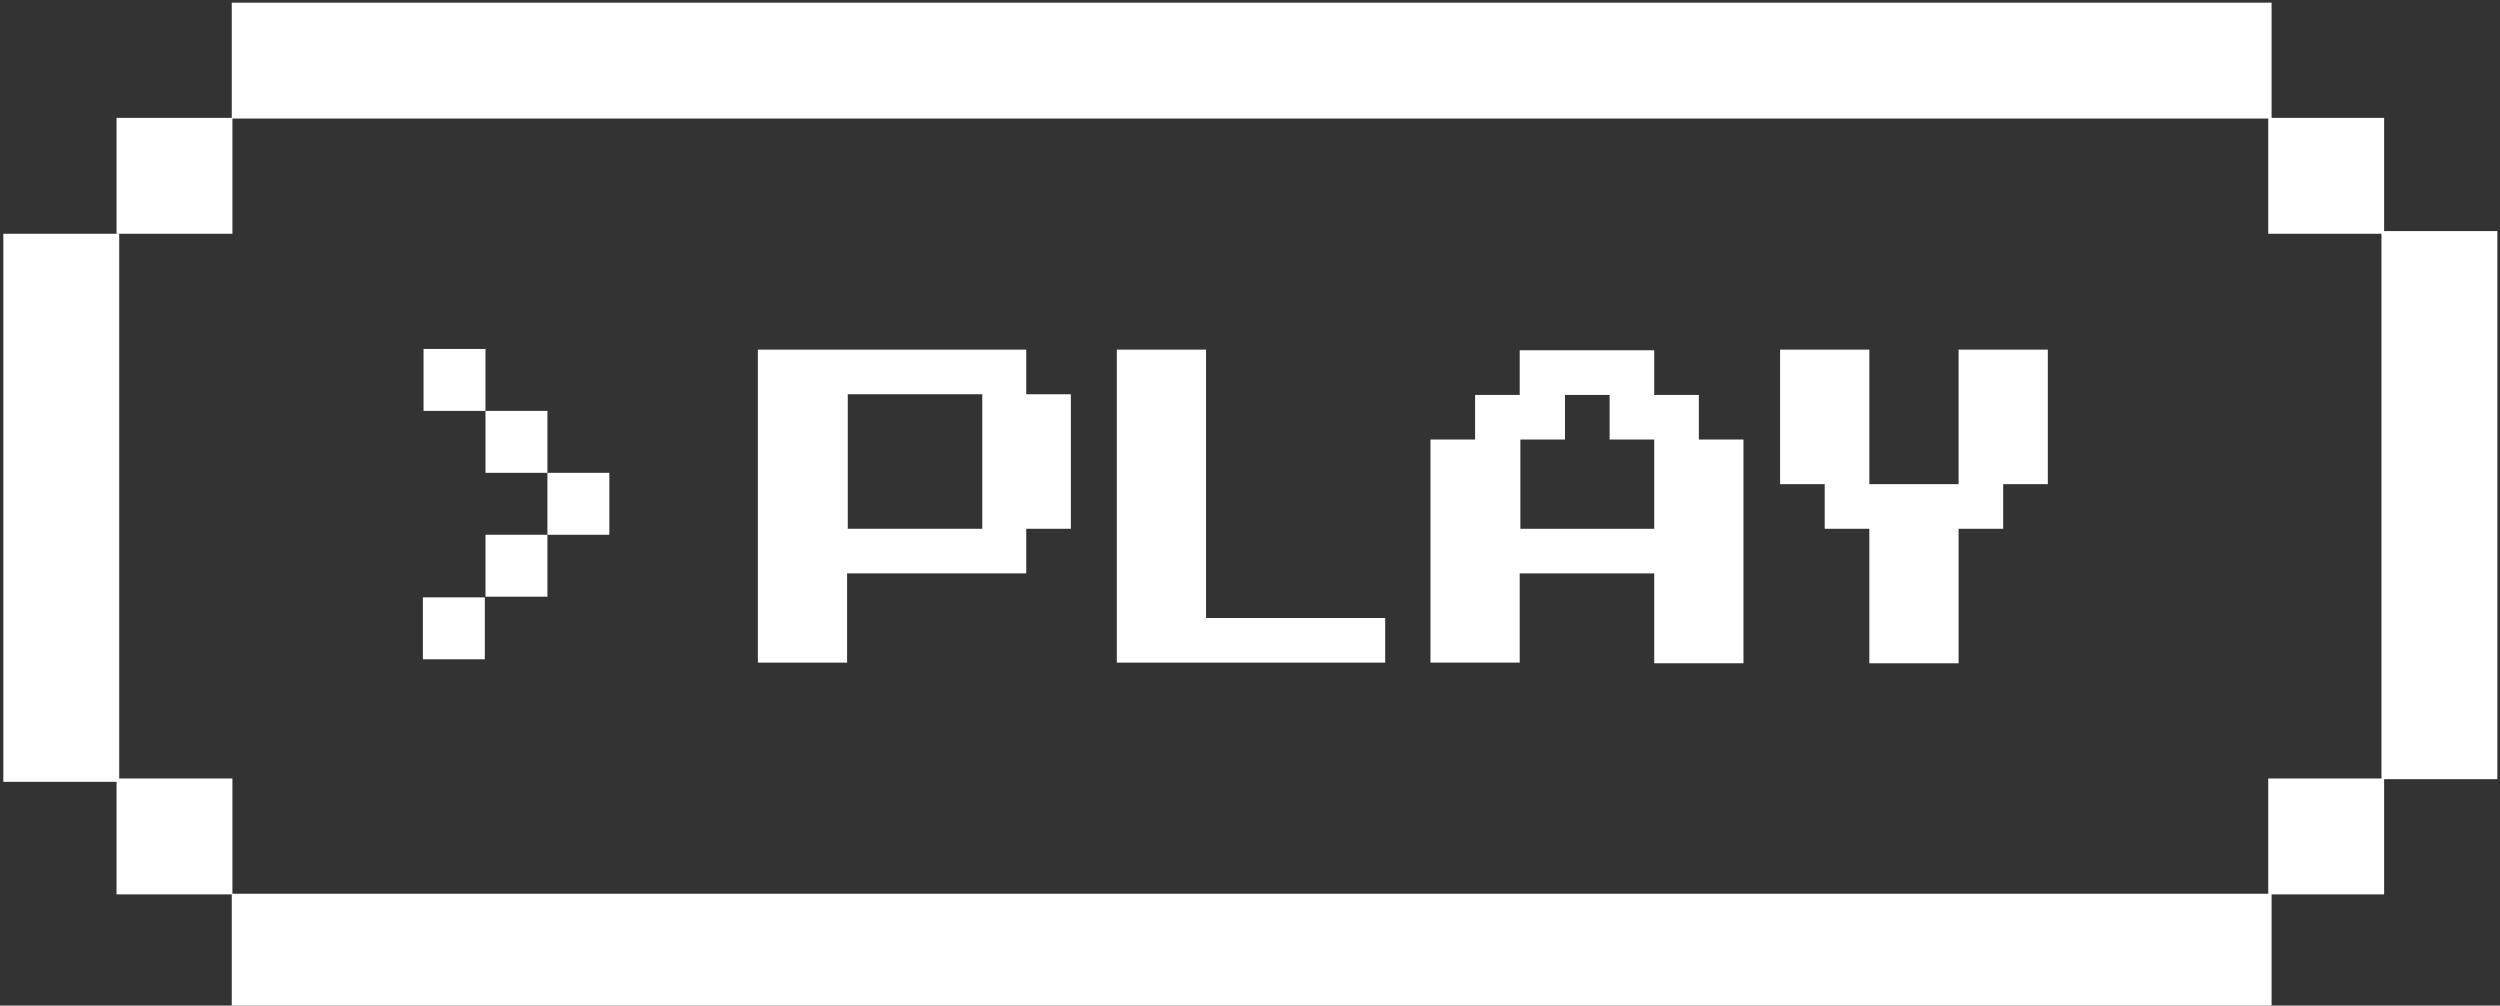
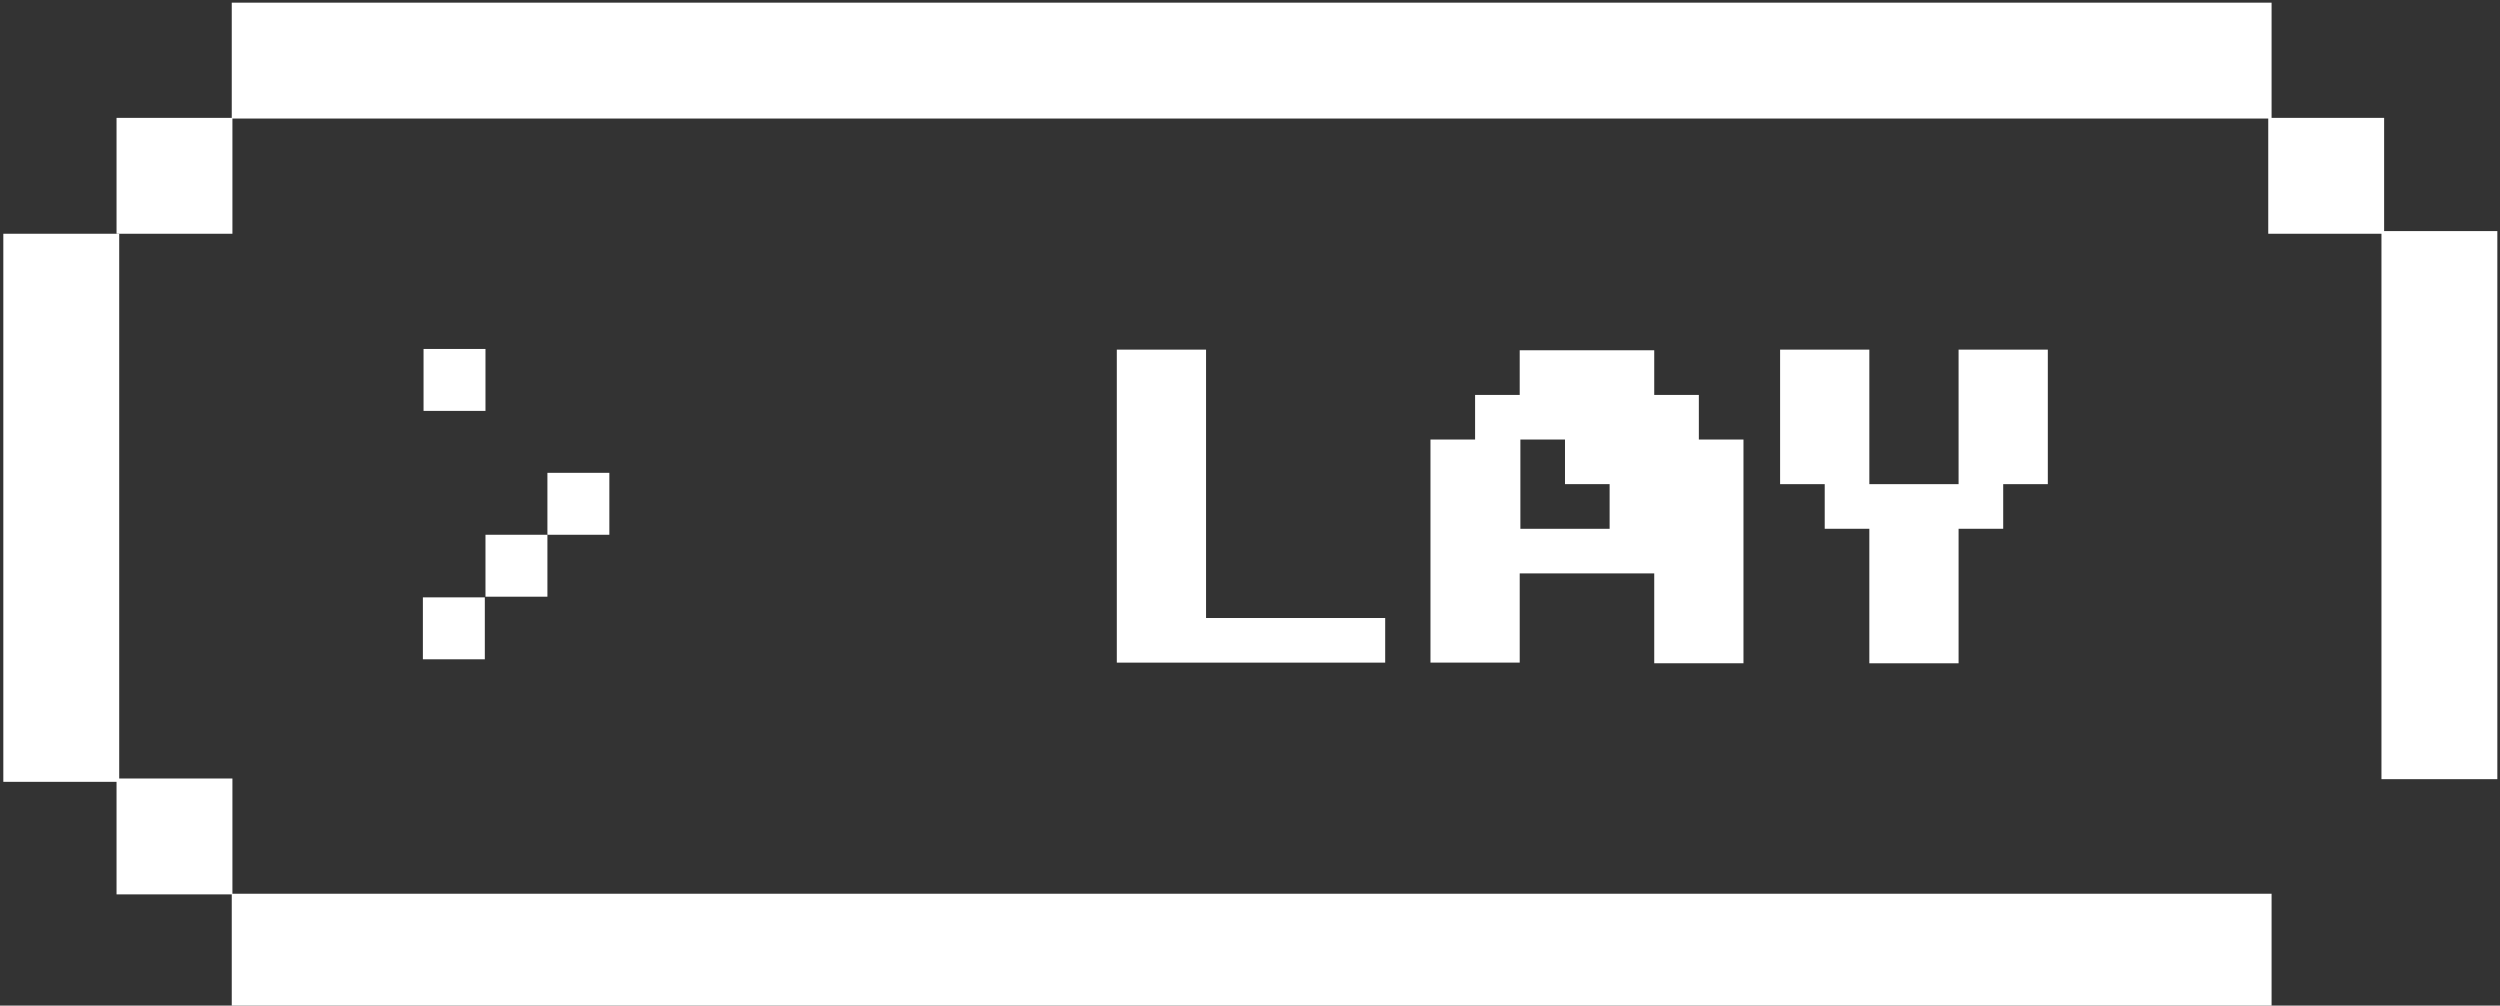
<svg xmlns="http://www.w3.org/2000/svg" version="1.1" id="Layer_1" x="0px" y="0px" viewBox="0 0 375.4 151" style="enable-background:new 0 0 375.4 151;" xml:space="preserve">
  <rect x="0" y="0" width="375.4" height="151" fill="#333333" stroke="none" />
  <style type="text/css">
	.st0{fill:#FFFFFF;}
</style>
  <g>
    <g>
      <rect x="63.5" y="89.7" class="st0" width="9.3" height="9.3" />
      <rect x="72.9" y="80.3" class="st0" width="9.3" height="9.3" />
-       <rect x="72.9" y="61.7" class="st0" width="9.3" height="9.3" />
      <rect x="63.6" y="52.4" class="st0" width="9.3" height="9.3" />
      <rect x="82.2" y="71" class="st0" width="9.3" height="9.3" />
    </g>
    <rect x="34.8" y="0.4" class="st0" width="306.3" height="17.4" />
    <rect x="34.8" y="134.2" class="st0" width="306.3" height="17.4" />
    <rect x="340.6" y="17.7" class="st0" width="17.4" height="17.4" />
-     <rect x="340.6" y="116.9" class="st0" width="17.4" height="17.4" />
    <rect x="357.6" y="34.7" class="st0" width="17.4" height="82.3" />
    <rect x="17.5" y="116.9" class="st0" width="17.4" height="17.4" />
    <rect x="17.5" y="17.7" class="st0" width="17.4" height="17.4" />
    <rect x="0.5" y="35.1" class="st0" width="17.4" height="82.3" />
  </g>
  <g>
-     <path class="st0" d="M113.8,99.6V52.5h40.3v6.7h6.7v20.2h-6.7v6.7h-26.9v13.4H113.8z M127.3,79.4h20.2V59.2h-20.2V79.4z" />
    <path class="st0" d="M167.7,99.6V52.5h13.4v40.3H208v6.7H167.7z" />
-     <path class="st0" d="M214.8,99.6V66h6.7v-6.7h6.7v-6.7h20.2v6.7h6.7V66h6.7v33.6h-13.4V86.1h-20.2v13.4H214.8z M228.2,79.4h20.2V66   h-6.7v-6.7h-6.7V66h-6.7V79.4z" />
+     <path class="st0" d="M214.8,99.6V66h6.7v-6.7h6.7v-6.7h20.2v6.7h6.7V66h6.7v33.6h-13.4V86.1h-20.2v13.4H214.8z M228.2,79.4h20.2h-6.7v-6.7h-6.7V66h-6.7V79.4z" />
    <path class="st0" d="M280.7,99.6V79.4H274v-6.7h-6.7V52.5h13.4v20.2h13.4V52.5h13.4v20.2h-6.7v6.7h-6.7v20.2H280.7z" />
  </g>
</svg>